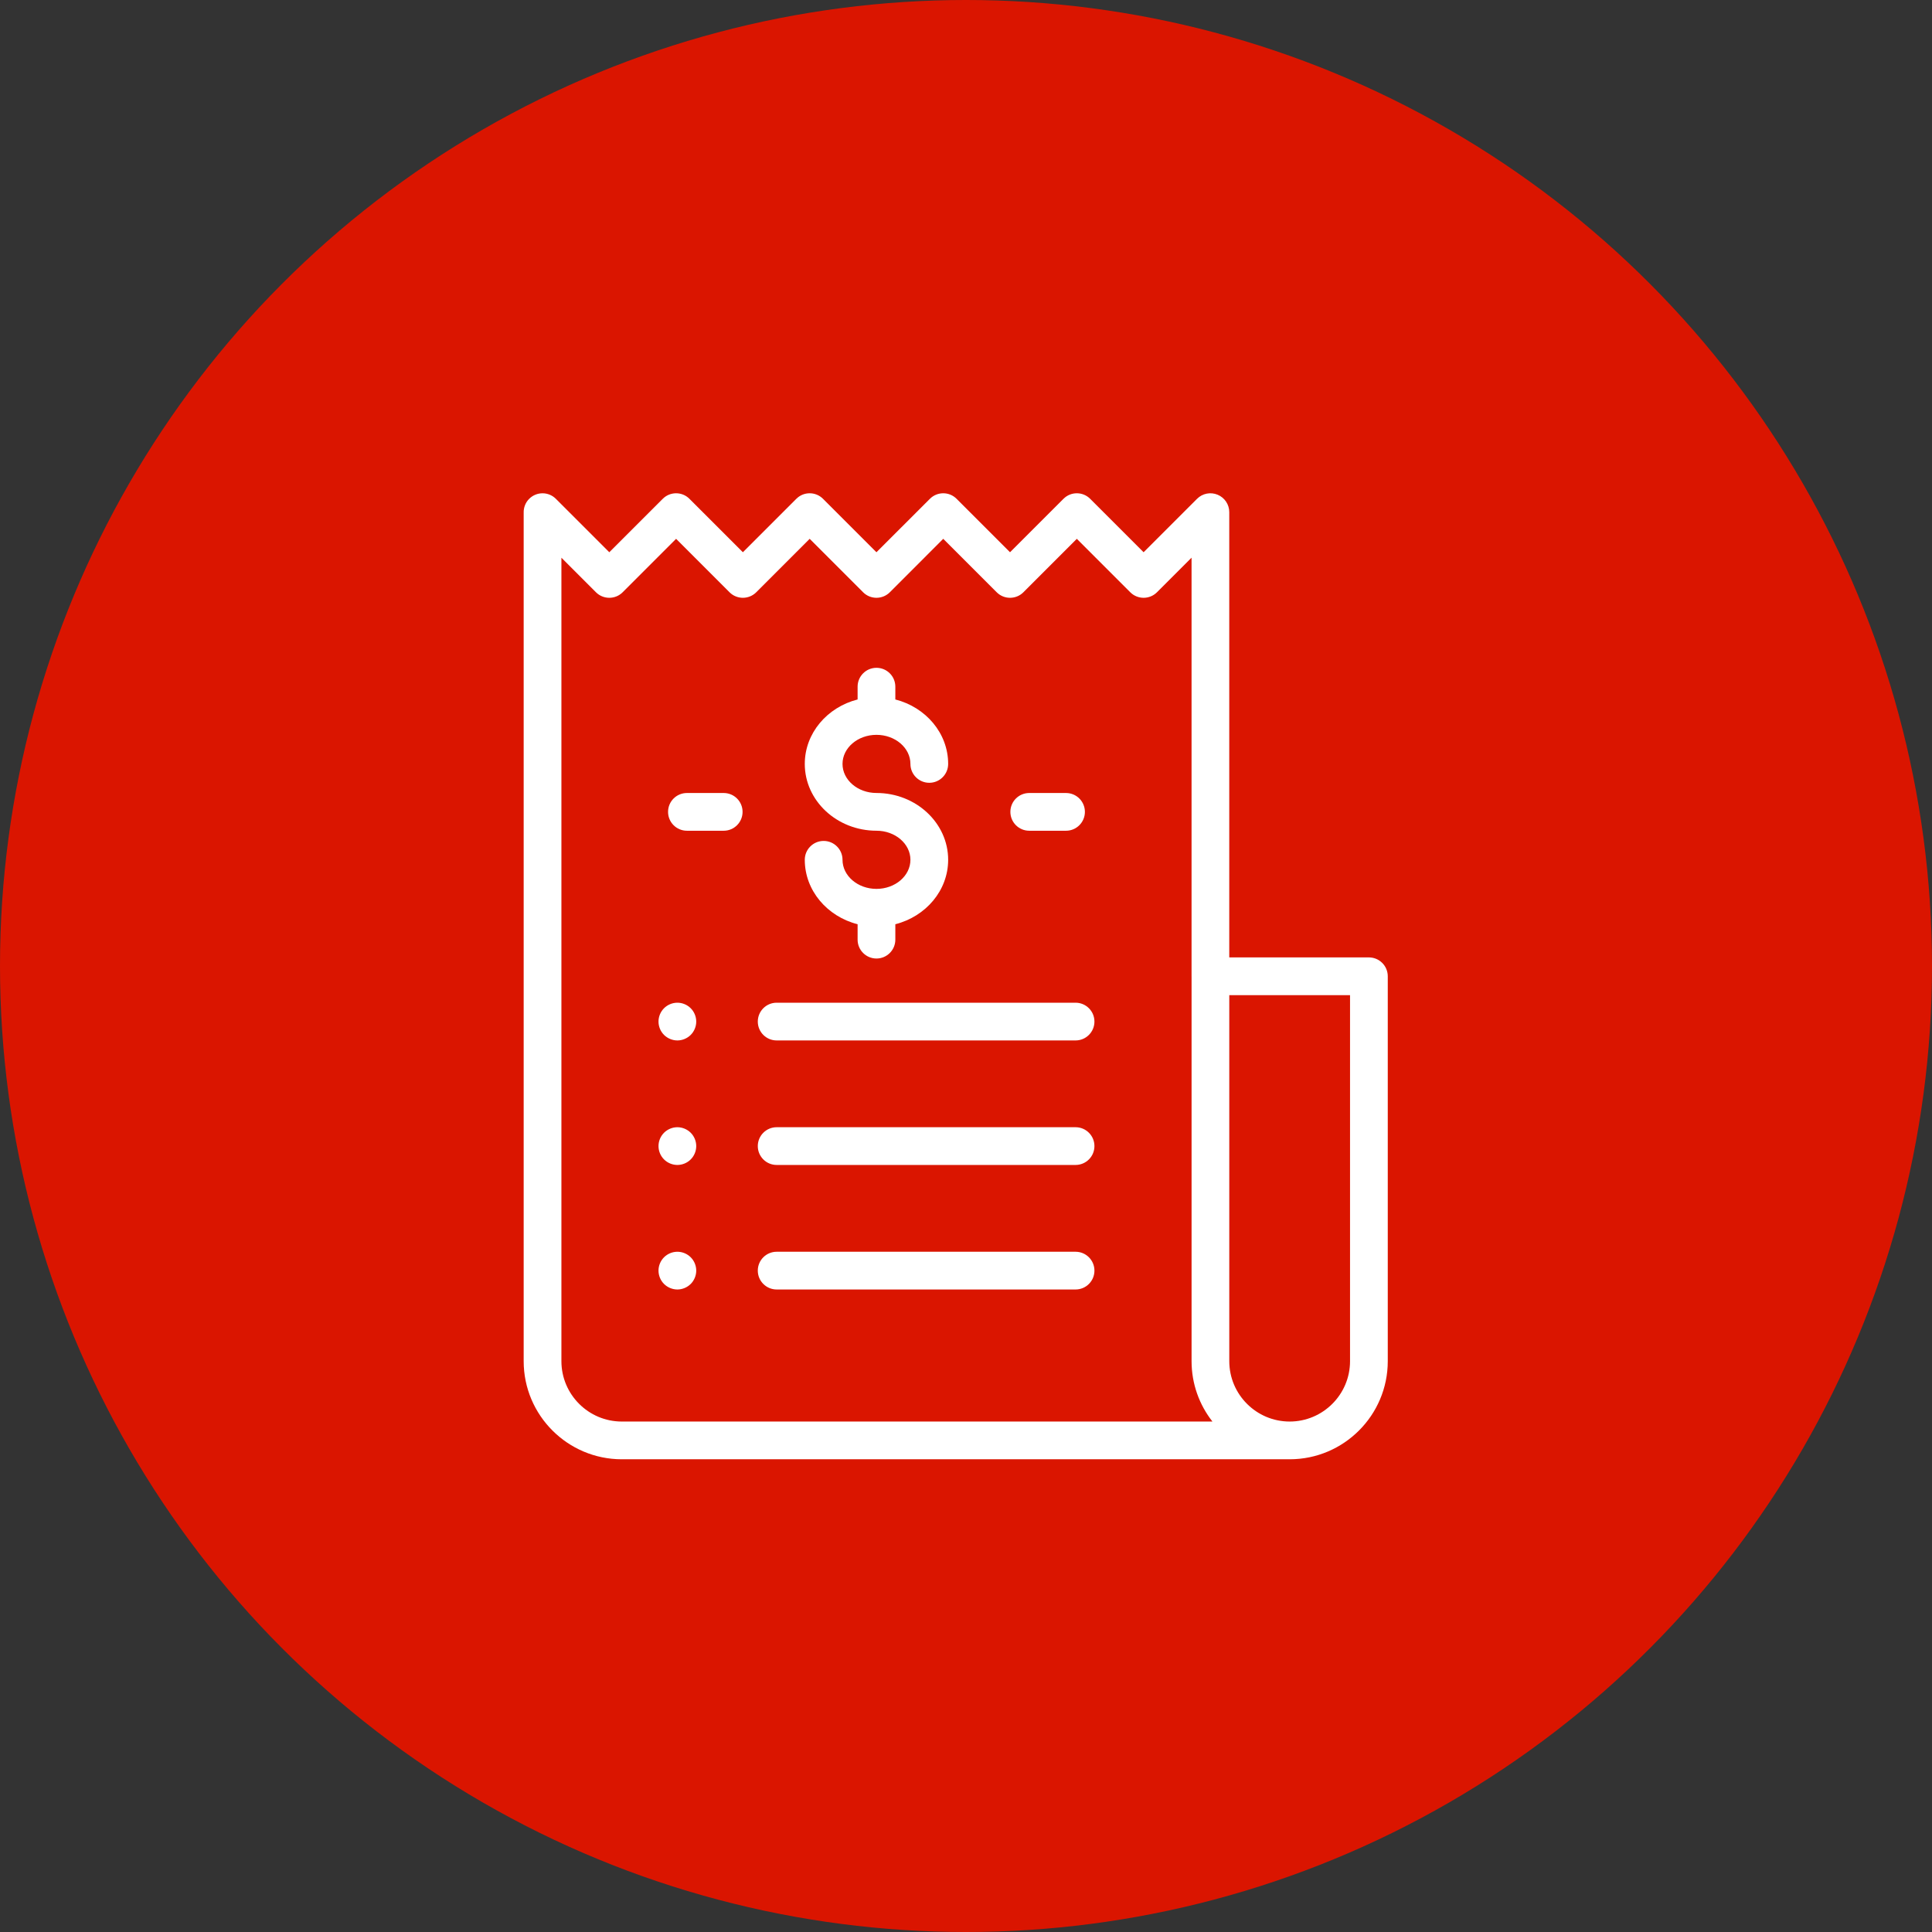
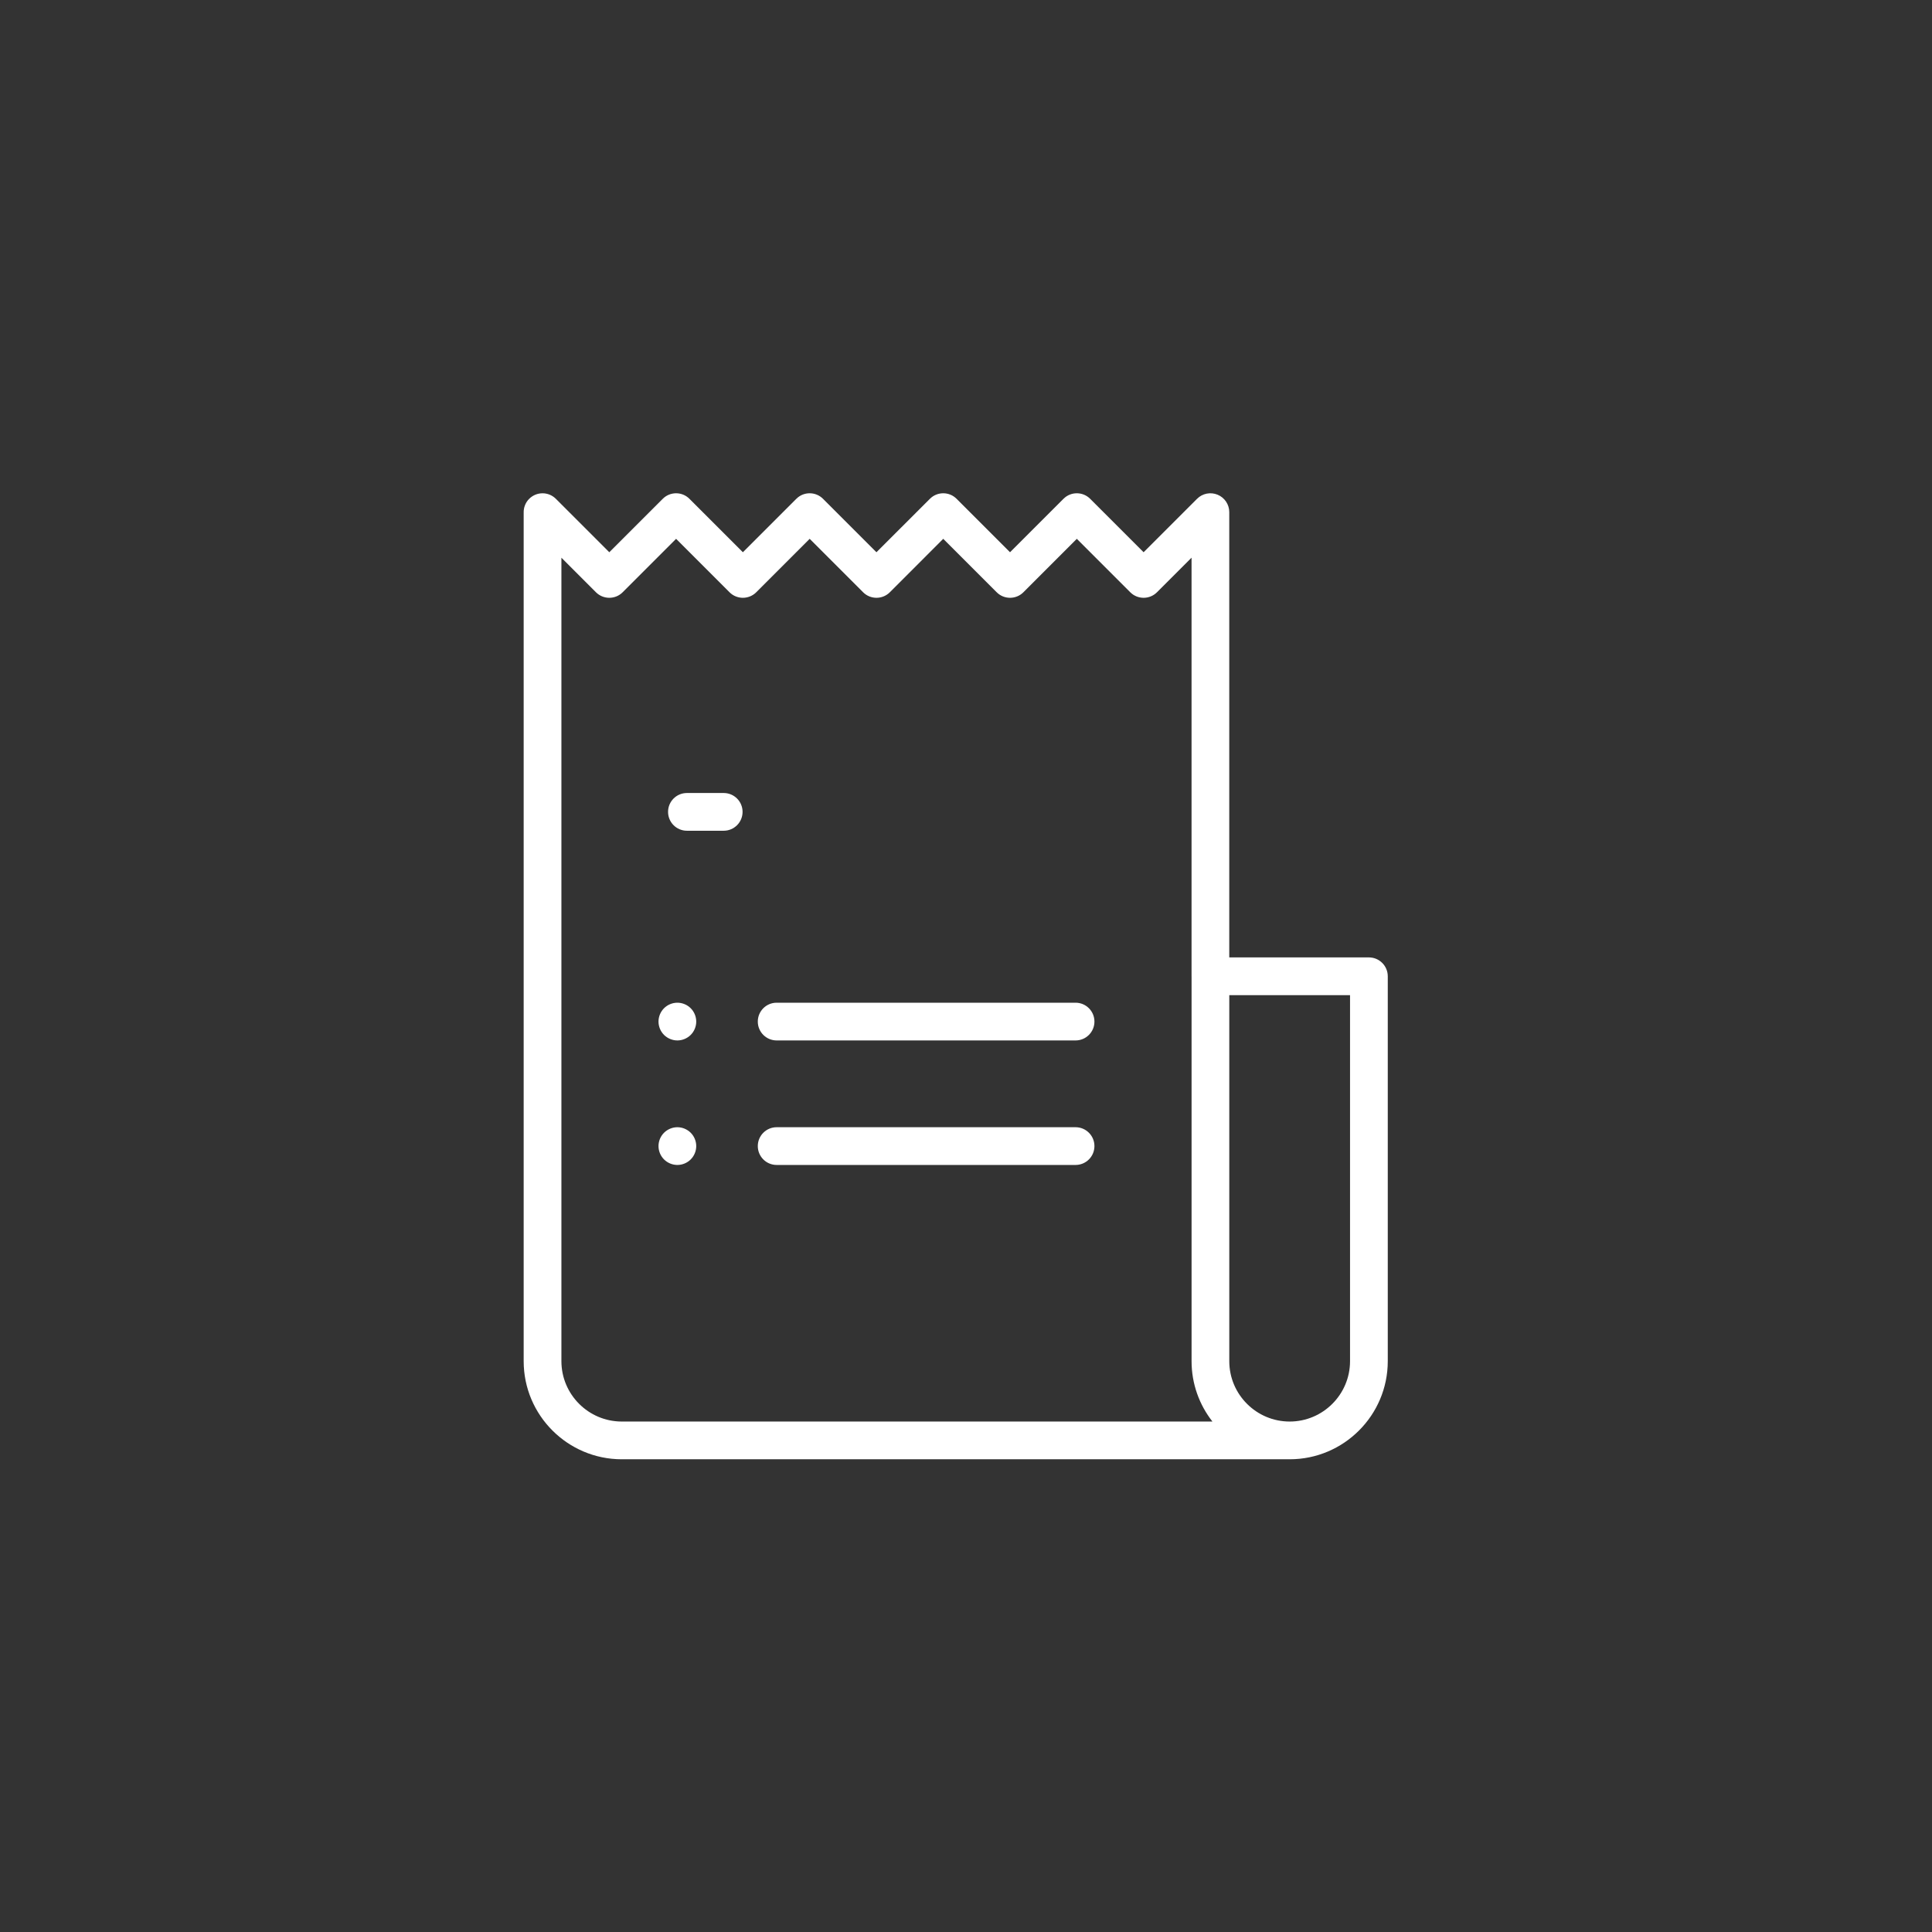
<svg xmlns="http://www.w3.org/2000/svg" width="94" height="94" viewBox="0 0 94 94" fill="none">
  <rect x="0" y="0" width="94" height="94" fill="#333333" stroke="none" />
-   <circle cx="47" cy="47" r="47" fill="#DA1500" />
  <path d="M66.603 46.582H59.809V24.918C59.809 24.547 59.585 24.212 59.242 24.07C58.899 23.928 58.504 24.006 58.242 24.269L55.641 26.869L53.041 24.269C52.682 23.91 52.101 23.91 51.743 24.269L49.142 26.869L46.542 24.269C46.184 23.91 45.602 23.91 45.244 24.269L42.643 26.869L40.043 24.269C39.684 23.91 39.103 23.91 38.745 24.269L36.144 26.869L33.544 24.269C33.186 23.91 32.604 23.91 32.246 24.269L29.645 26.869L27.045 24.269C26.689 23.913 26.113 23.911 25.753 24.264C25.564 24.449 25.473 24.697 25.479 24.942V66.227C25.479 68.859 27.62 71 30.253 71H62.746C62.747 71 62.747 71 62.747 71C62.747 71 62.747 71 62.748 71C65.38 71 67.521 68.859 67.521 66.227V47.5C67.521 46.993 67.11 46.582 66.603 46.582ZM30.253 69.164C28.633 69.164 27.315 67.846 27.315 66.227V27.135L28.996 28.817C29.355 29.175 29.936 29.175 30.294 28.817L32.895 26.216L35.495 28.817C35.854 29.175 36.435 29.175 36.794 28.817L39.394 26.216L41.995 28.817C42.353 29.175 42.934 29.175 43.293 28.817L45.893 26.216L48.494 28.817C48.852 29.175 49.433 29.175 49.792 28.817L52.392 26.216L54.993 28.817C55.351 29.175 55.933 29.175 56.291 28.817L57.974 27.134V47.5C57.974 47.508 57.974 47.517 57.975 47.525V66.227C57.975 67.334 58.355 68.353 58.99 69.164H30.253ZM65.685 66.227C65.685 67.846 64.367 69.164 62.748 69.164C61.128 69.164 59.81 67.846 59.81 66.227V48.418H65.685V66.227Z" fill="white" />
-   <path d="M42.644 38.582C41.733 38.582 40.992 37.948 40.992 37.168C40.992 36.388 41.733 35.753 42.644 35.753C43.555 35.753 44.296 36.388 44.296 37.168C44.296 37.675 44.707 38.086 45.214 38.086C45.721 38.086 46.132 37.675 46.132 37.168C46.132 35.671 45.041 34.409 43.562 34.032V33.41C43.562 32.903 43.151 32.492 42.644 32.492C42.137 32.492 41.726 32.903 41.726 33.41V34.032C40.247 34.409 39.156 35.671 39.156 37.168C39.156 38.96 40.721 40.418 42.644 40.418C43.555 40.418 44.296 41.053 44.296 41.833C44.296 42.613 43.555 43.248 42.644 43.248C41.733 43.248 40.992 42.613 40.992 41.833C40.992 41.326 40.581 40.915 40.074 40.915C39.567 40.915 39.156 41.326 39.156 41.833C39.156 43.329 40.247 44.592 41.726 44.968V45.718C41.726 46.224 42.137 46.636 42.644 46.636C43.151 46.636 43.562 46.224 43.562 45.718V44.968C45.041 44.592 46.132 43.329 46.132 41.833C46.132 40.041 44.567 38.582 42.644 38.582Z" fill="white" />
-   <path d="M51.867 38.583H50.077C49.57 38.583 49.159 38.993 49.159 39.501C49.159 40.008 49.57 40.419 50.077 40.419H51.867C52.373 40.419 52.785 40.008 52.785 39.501C52.785 38.993 52.373 38.583 51.867 38.583Z" fill="white" />
  <path d="M35.211 38.583H33.422C32.915 38.583 32.504 38.993 32.504 39.501C32.504 40.008 32.915 40.419 33.422 40.419H35.211C35.718 40.419 36.129 40.008 36.129 39.501C36.129 38.993 35.718 38.583 35.211 38.583Z" fill="white" />
  <path d="M52.331 48.786H37.788C37.281 48.786 36.87 49.197 36.87 49.704C36.87 50.211 37.281 50.622 37.788 50.622H52.331C52.838 50.622 53.249 50.211 53.249 49.704C53.249 49.197 52.838 48.786 52.331 48.786Z" fill="white" />
  <path d="M33.606 49.055C33.435 48.884 33.199 48.786 32.957 48.786C32.716 48.786 32.479 48.884 32.308 49.055C32.137 49.225 32.039 49.462 32.039 49.704C32.039 49.945 32.137 50.182 32.308 50.353C32.479 50.523 32.716 50.622 32.957 50.622C33.199 50.622 33.435 50.523 33.606 50.353C33.777 50.182 33.875 49.945 33.875 49.704C33.875 49.462 33.777 49.225 33.606 49.055Z" fill="white" />
  <path d="M52.331 54.844H37.788C37.281 54.844 36.87 55.255 36.87 55.762C36.87 56.269 37.281 56.68 37.788 56.68H52.331C52.838 56.68 53.249 56.269 53.249 55.762C53.249 55.255 52.838 54.844 52.331 54.844Z" fill="white" />
  <path d="M33.606 55.113C33.435 54.943 33.199 54.844 32.957 54.844C32.716 54.844 32.479 54.943 32.308 55.113C32.137 55.284 32.039 55.521 32.039 55.762C32.039 56.004 32.137 56.24 32.308 56.411C32.479 56.582 32.716 56.68 32.957 56.68C33.199 56.68 33.435 56.582 33.606 56.411C33.777 56.24 33.875 56.004 33.875 55.762C33.875 55.521 33.777 55.284 33.606 55.113Z" fill="white" />
-   <path d="M52.331 60.903H37.788C37.281 60.903 36.87 61.314 36.87 61.821C36.87 62.328 37.281 62.739 37.788 62.739H52.331C52.838 62.739 53.249 62.328 53.249 61.821C53.249 61.314 52.838 60.903 52.331 60.903Z" fill="white" />
-   <path d="M33.606 61.172C33.435 61.001 33.199 60.903 32.957 60.903C32.716 60.903 32.479 61.001 32.308 61.172C32.137 61.342 32.039 61.579 32.039 61.821C32.039 62.062 32.137 62.299 32.308 62.47C32.479 62.64 32.716 62.739 32.957 62.739C33.199 62.739 33.435 62.64 33.606 62.47C33.777 62.299 33.875 62.062 33.875 61.821C33.875 61.579 33.777 61.342 33.606 61.172Z" fill="white" />
</svg>